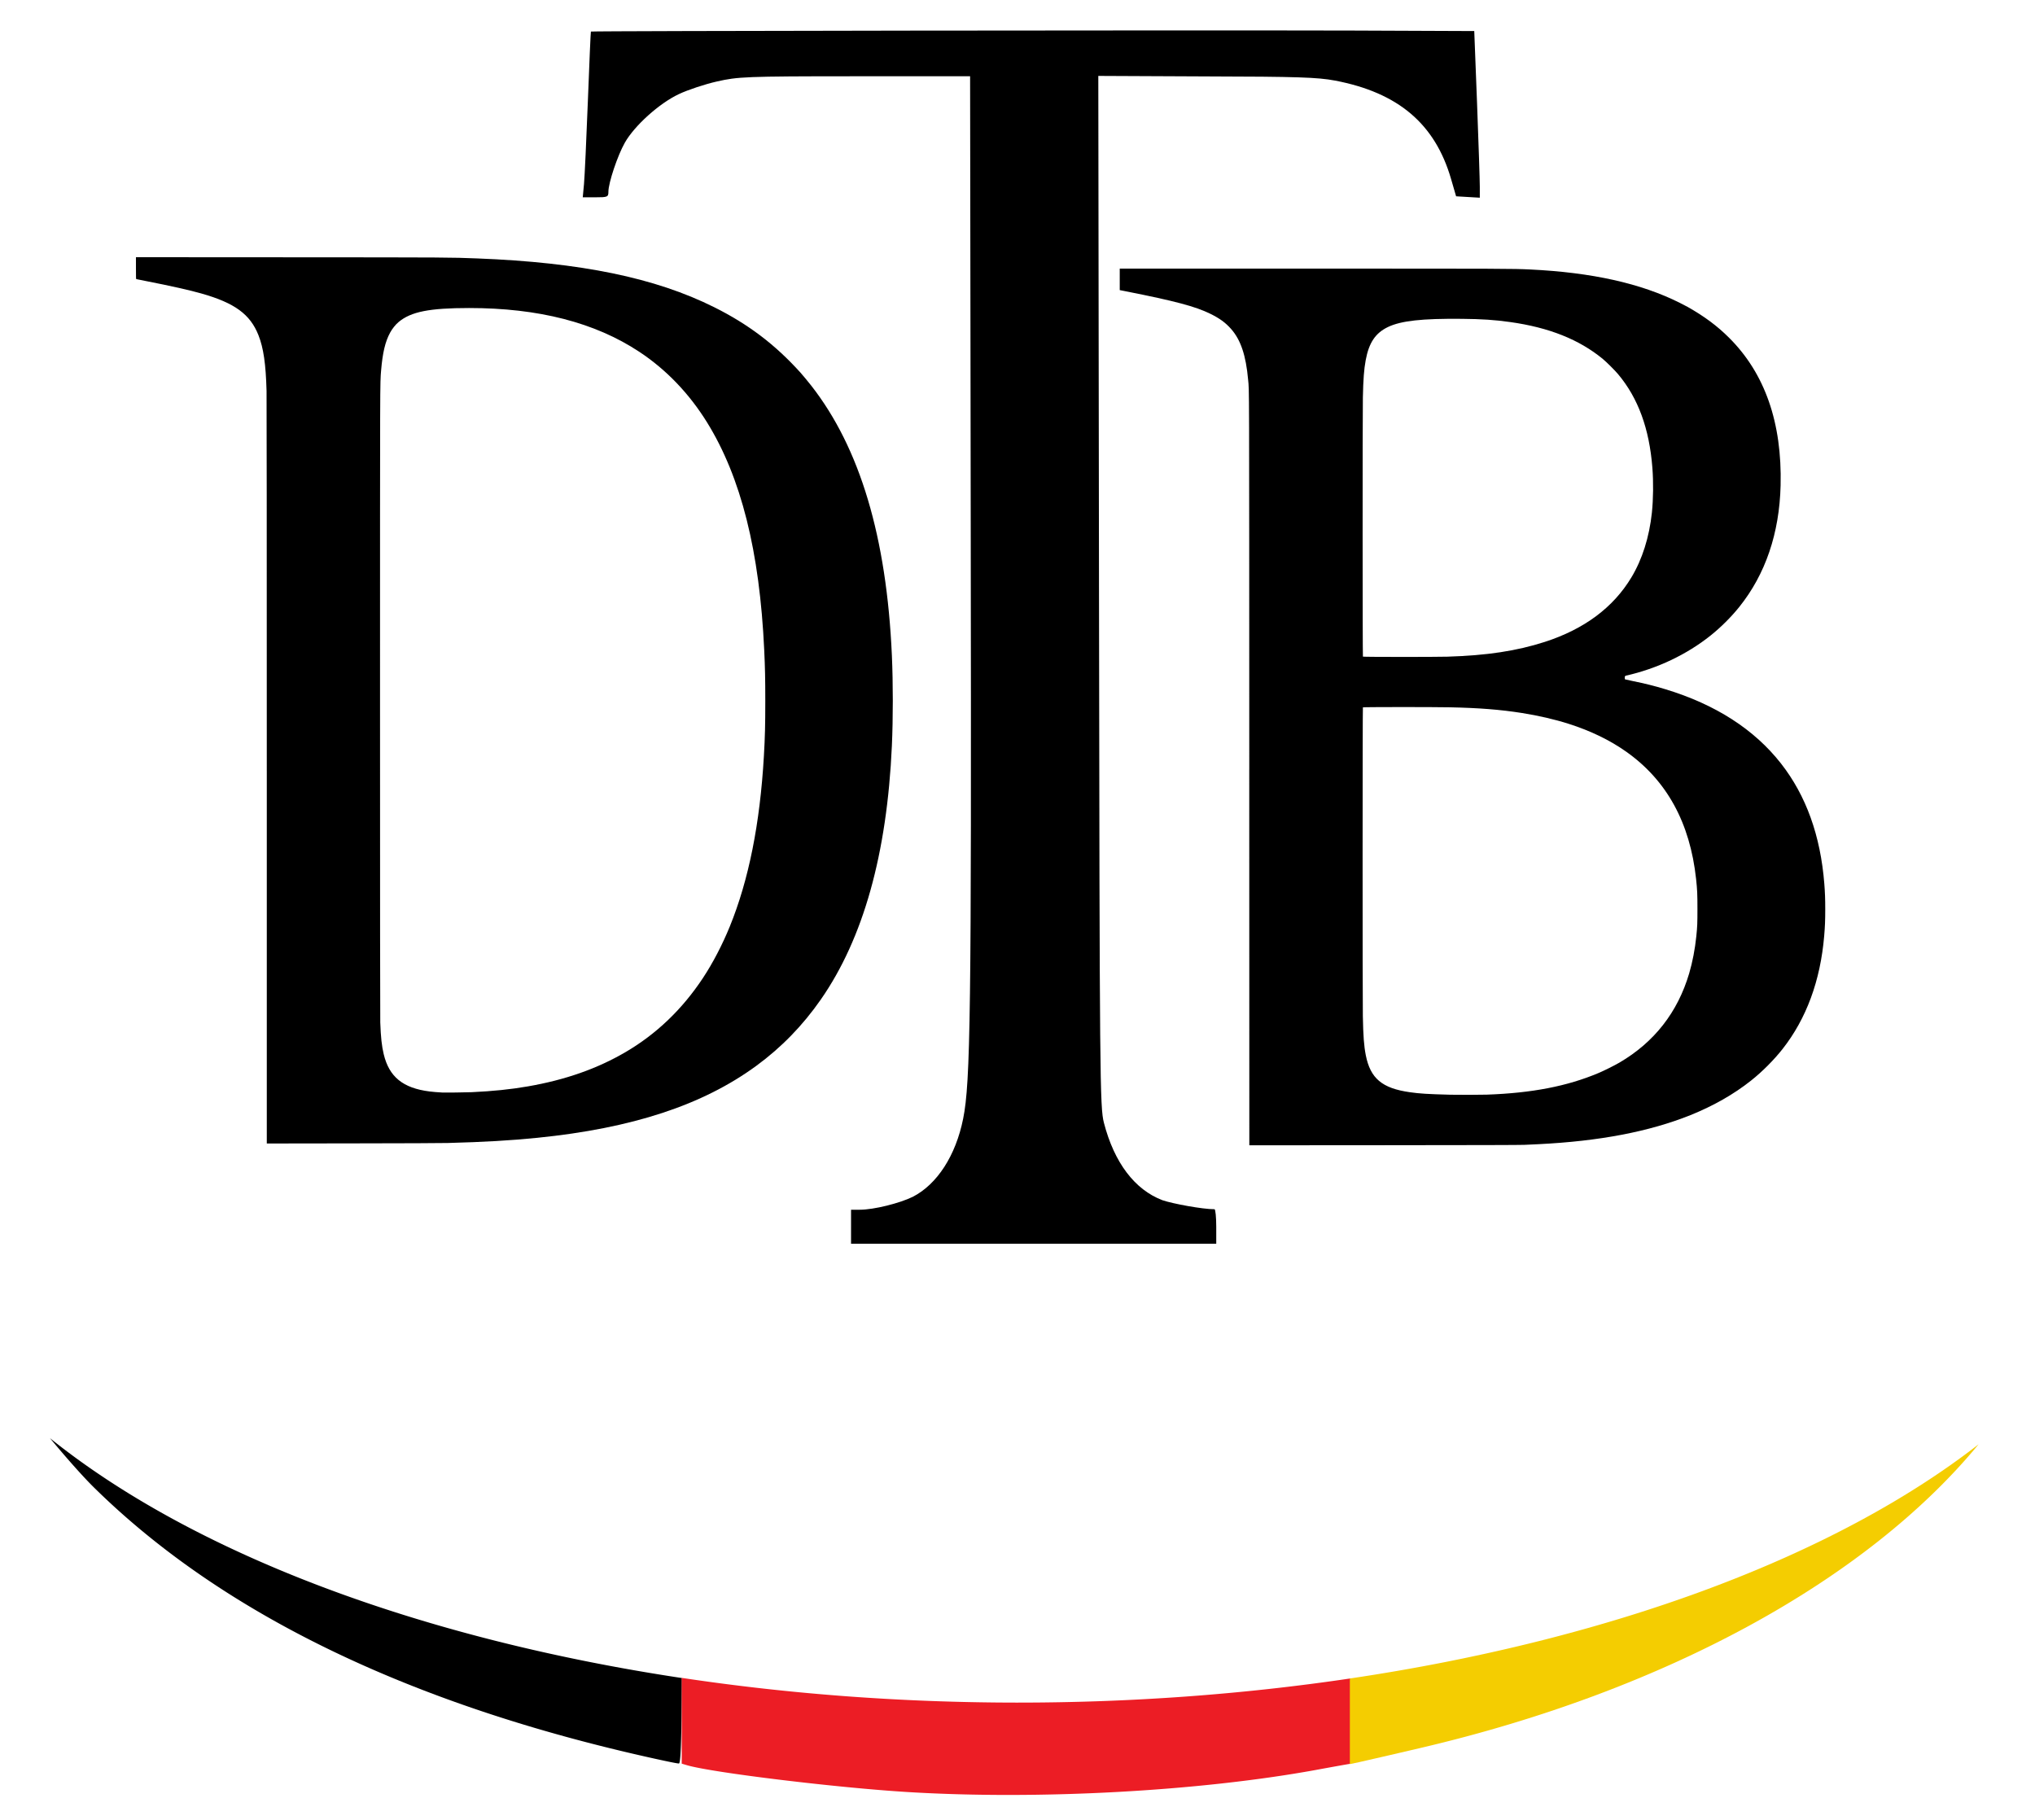
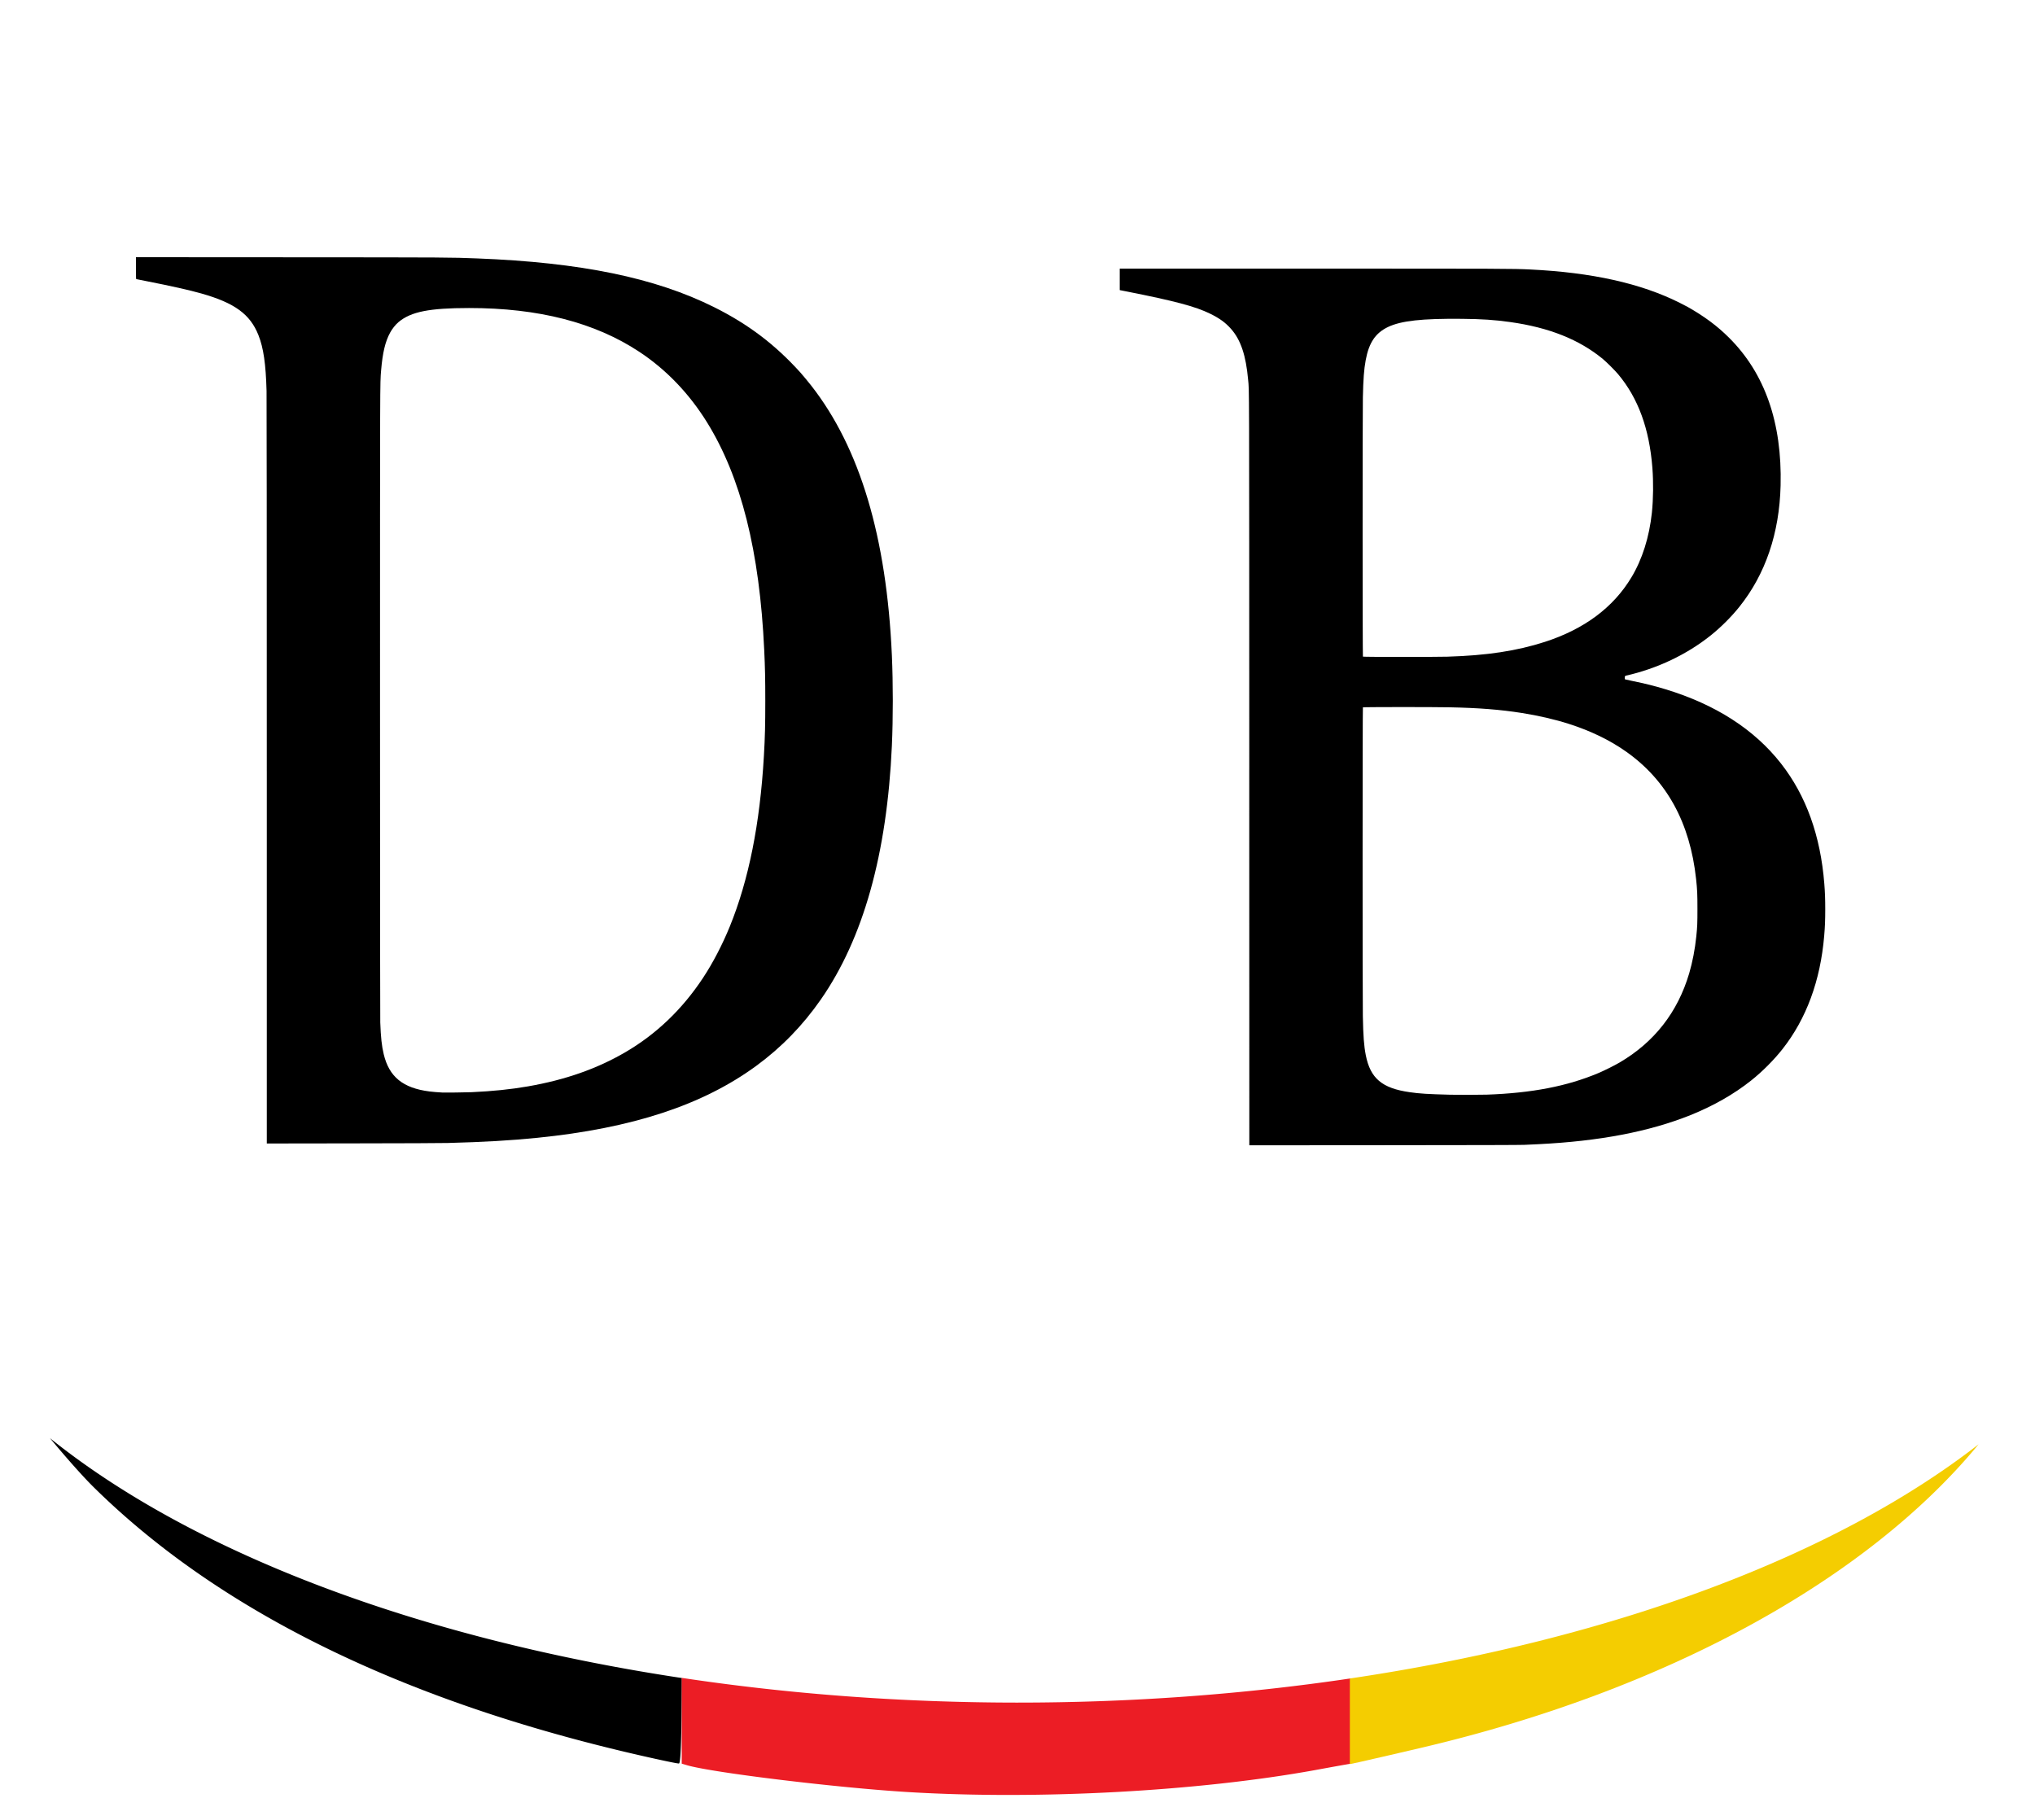
<svg xmlns="http://www.w3.org/2000/svg" version="1.1" width="407" height="364" id="svg2985">
  <defs id="defs2989" />
  <path d="m 10,287.656 c 3.07,3.703 6.538,7.64 8.781,9.844 25.664,25.291 63.338,43.505 112.281,54.281 2.24,0.493 4.359,0.938 4.719,0.938 0.355,0.03 0.526,-4.303 0.594,-17.094 A 226.141,109.329 0 0 1 10,287.656 z" id="path3899" style="fill:#000000;fill-opacity:1;fill-rule:nonzero;stroke:#f4cd01;stroke-width:0;stroke-miterlimit:4;stroke-opacity:1;stroke-dasharray:none;" />
  <path d="m 136.344,335.594 0,17.156 1.156,0.344 c 5.24,1.489 30.066,4.497 44.156,5.344 26.17,1.575 58.046,-0.164 81.406,-4.406 3.73,-0.686 6.88,-1.25 7,-1.25 0.08,0 0.115,-7.394 0.156,-17.094 a 226.141,109.329 0 0 1 -133.875,-0.094 z" id="path3921" style="fill:#ec1d25;fill-opacity:1;fill-rule:nonzero;stroke:#f4cd01;stroke-width:0;stroke-miterlimit:4;stroke-opacity:1;stroke-dasharray:none;" />
  <path d="m 395.719,288.875 a 226.141,109.329 0 0 1 -125.75,46.844 l 0,17.125 1.906,-0.406 c 1.05,-0.236 6.657,-1.515 12.438,-2.875 48.717,-11.438 88.972,-33.466 111.406,-60.688 z" id="path3925" style="fill:#f4cd01;fill-opacity:1;fill-rule:nonzero;stroke:#f4cd01;stroke-width:0;stroke-miterlimit:4;stroke-opacity:1;stroke-dasharray:none;" />
  <path d="m 249.854,153.936 c -0.017,-80.6 -0.001,-75.448 -0.228,-77.971 -0.439,-4.894 -1.475,-7.981 -3.413,-10.175 -1.12,-1.267 -2.303,-2.128 -4.194,-3.052 -2.979,-1.454 -7.046,-2.535 -16.792,-4.462 l -1.279,-0.252 0,-2.149 0,-2.149 38.501,0 c 38.525,0 40.157,0.006 43.568,0.171 12.365,0.595 22.172,2.78 29.914,6.661 0.672,0.336 1.403,0.717 1.632,0.846 3.347,1.899 5.876,3.782 8.234,6.129 7.186,7.146 10.631,17.01 10.324,29.556 -0.234,9.574 -3.03,17.781 -8.278,24.322 -1.608,2.001 -3.683,4.07 -5.725,5.698 -4.76,3.808 -10.709,6.628 -16.94,8.033 -0.073,0.015 -0.161,0.077 -0.19,0.136 -0.054,0.097 -0.039,0.543 0.019,0.601 0.015,0.015 0.648,0.155 1.408,0.31 2.67,0.547 4.424,0.984 6.689,1.672 10.002,3.038 17.758,8.028 23.098,14.85 5.018,6.415 7.902,14.424 8.662,24.055 0.136,1.73 0.185,3.004 0.185,5.087 0,2.195 -0.049,3.421 -0.209,5.33 -0.755,8.954 -3.566,16.58 -8.341,22.646 -1.734,2.2 -4.024,4.501 -6.27,6.284 -3.425,2.728 -7.556,5.082 -12.122,6.919 -8.258,3.314 -18.216,5.218 -30.411,5.819 -0.843,0.039 -2.114,0.097 -2.826,0.131 -0.94,0.039 -8.609,0.058 -28.146,0.073 l -26.858,0.019 -0.015,-75.136 z m 47.516,65.005 c 9.018,-0.32 16.063,-1.681 22.314,-4.317 1.135,-0.475 3.201,-1.507 4.214,-2.098 6.957,-4.075 11.634,-10.058 13.934,-17.825 0.677,-2.297 1.169,-4.869 1.432,-7.447 0.2,-1.962 0.224,-2.524 0.224,-5.475 0,-3.014 -0.039,-3.794 -0.268,-5.959 -1.213,-11.265 -5.871,-19.753 -13.992,-25.485 -3.259,-2.301 -7.108,-4.167 -11.488,-5.562 -2.772,-0.887 -6.08,-1.652 -9.379,-2.171 -4.297,-0.678 -8.638,-1.017 -14.372,-1.134 -3.561,-0.073 -17.335,-0.063 -17.408,0.01 -0.073,0.073 -0.083,57.815 -0.01,61.764 0.073,3.949 0.224,5.979 0.59,7.825 0.921,4.632 3.264,6.599 8.789,7.384 1.988,0.286 3.557,0.383 8.112,0.504 1.32,0.039 6.144,0.029 7.308,-0.015 z m -7.917,-87.598 c 7.902,-0.237 13.875,-1.143 19.488,-2.951 7.902,-2.553 13.71,-6.87 17.344,-12.917 2.163,-3.59 3.576,-8.057 4.092,-12.936 0.283,-2.723 0.322,-6.103 0.097,-8.988 -0.609,-7.819 -2.845,-13.925 -6.85,-18.703 -0.648,-0.774 -2.285,-2.407 -3.04,-3.032 -4.726,-3.903 -10.767,-6.313 -18.562,-7.405 -3.113,-0.436 -5.642,-0.604 -9.651,-0.642 -7.966,-0.076 -12.146,0.386 -14.757,1.626 -2.524,1.201 -3.825,3.136 -4.477,6.644 -0.341,1.852 -0.482,3.726 -0.565,7.461 -0.073,3.42 -0.063,51.759 0.01,51.832 0.073,0.073 14.494,0.082 16.872,0.01 z" id="path3315" style="fill:#000000;" />
  <path d="M 53.358,154.298 C 53.358,107.188 53.341,79.264 53.311,78.187 53.164,72.786 52.699,69.587 51.688,67.032 50.036,62.857 46.938,60.593 40.298,58.707 37.908,58.028 34.332,57.225 29.212,56.217 28.191,56.017 27.319,55.841 27.273,55.827 27.196,55.803 27.19,55.656 27.19,53.623 l 0,-2.179 30.963,0.018 c 32.133,0.018 31.833,0.017 37.267,0.226 20.726,0.8 35.618,3.864 47.413,9.754 6.842,3.416 12.19,7.473 17.253,13.078 0.433,0.483 1.561,1.841 2.165,2.613 9.744,12.464 15.069,30.281 16.125,53.958 0.247,5.611 0.247,12.512 0,18.066 -0.971,21.626 -5.71,38.537 -14.217,50.766 -3.611,5.19 -7.903,9.598 -12.904,13.259 -10.72,7.849 -24.799,12.478 -43.774,14.39 -5.3,0.537 -10.686,0.848 -17.938,1.04 -1.247,0.034 -8.422,0.062 -19.091,0.077 l -17.093,0.024 0,-74.415 z m 40.991,64.15 c 4.197,-0.192 7.817,-0.565 11.205,-1.155 7.499,-1.299 13.87,-3.536 19.555,-6.862 6.176,-3.613 11.362,-8.582 15.492,-14.841 1.97,-2.981 3.868,-6.627 5.358,-10.279 3.783,-9.296 6.038,-20.553 6.818,-34.071 0.224,-3.872 0.281,-6.234 0.281,-10.998 0,-4.514 -0.048,-6.666 -0.214,-10.231 -0.918,-19.767 -4.625,-34.535 -11.429,-45.524 -3.588,-5.789 -8.184,-10.579 -13.57,-14.133 -8.874,-5.857 -20.141,-8.752 -34.043,-8.747 -7.936,0.005 -11.61,0.734 -14.088,2.807 -0.609,0.51 -1.266,1.332 -1.694,2.123 -0.971,1.787 -1.504,4.023 -1.799,7.569 -0.219,2.665 -0.214,0.578 -0.214,66.855 0,39.908 0.019,62.699 0.048,63.542 0.105,2.952 0.295,4.711 0.69,6.349 1.09,4.538 3.84,6.776 9.159,7.452 0.657,0.082 1.603,0.163 2.522,0.211 0.561,0.034 4.858,-0.014 5.924,-0.067 z" id="path3121" style="fill:#000000;" />
-   <path d="m 170.21,245.46 0,-3.5 1.74,0 c 2.83,0 8.01,-1.3 10.64,-2.6 4.83,-2.5 8.55,-8.2 10.04,-15.6 1.47,-7.3 1.66,-21.25 1.52,-115.37 l -0.13,-93.136 -23.11,0 c -21.88,0 -23.35,0.1 -27.51,1.04 -2.41,0.54 -5.86,1.69 -7.65,2.54 -3.93,1.86 -8.85,6.3 -10.78,9.7 -1.46,2.57 -3.29,8.04 -3.29,9.82 0,1.04 -0.17,1.11 -2.57,1.11 l -2.56,0 0.25,-2.66 c 0.13,-1.46 0.48,-8.89 0.77,-16.52 0.29,-7.63 0.56,-13.92 0.61,-13.97 0.11,-0.14 119.58,-0.29 152.14,-0.2 l 24.53,0.1 0.56,14.44 c 0.3,7.95 0.55,15.45 0.55,16.67 l 0,2.22 -2.37,-0.14 -2.37,-0.14 -1.01,-3.47 c -3.2,-11.02 -10.57,-17.28 -23.23,-19.68 -3.43,-0.65 -7.55,-0.79 -25.7,-0.83 l -21.62,-0.1 L 219.8,118.26 c 0.13,97.8 0.18,103.2 0.98,106.3 2.07,8 6.18,13.4 11.72,15.5 2.06,0.7 7.97,1.8 10.4,1.8 0.19,0 0.35,1.6 0.35,3.5 l 0,3.4 -36.52,0 -36.52,0 0,-3.4 z" id="path3065" style="fill:#000000;fill-opacity:1;fill-rule:nonzero;stroke:#f4cd01;stroke-width:0;stroke-miterlimit:4;stroke-opacity:1;stroke-dasharray:none;" />
</svg>